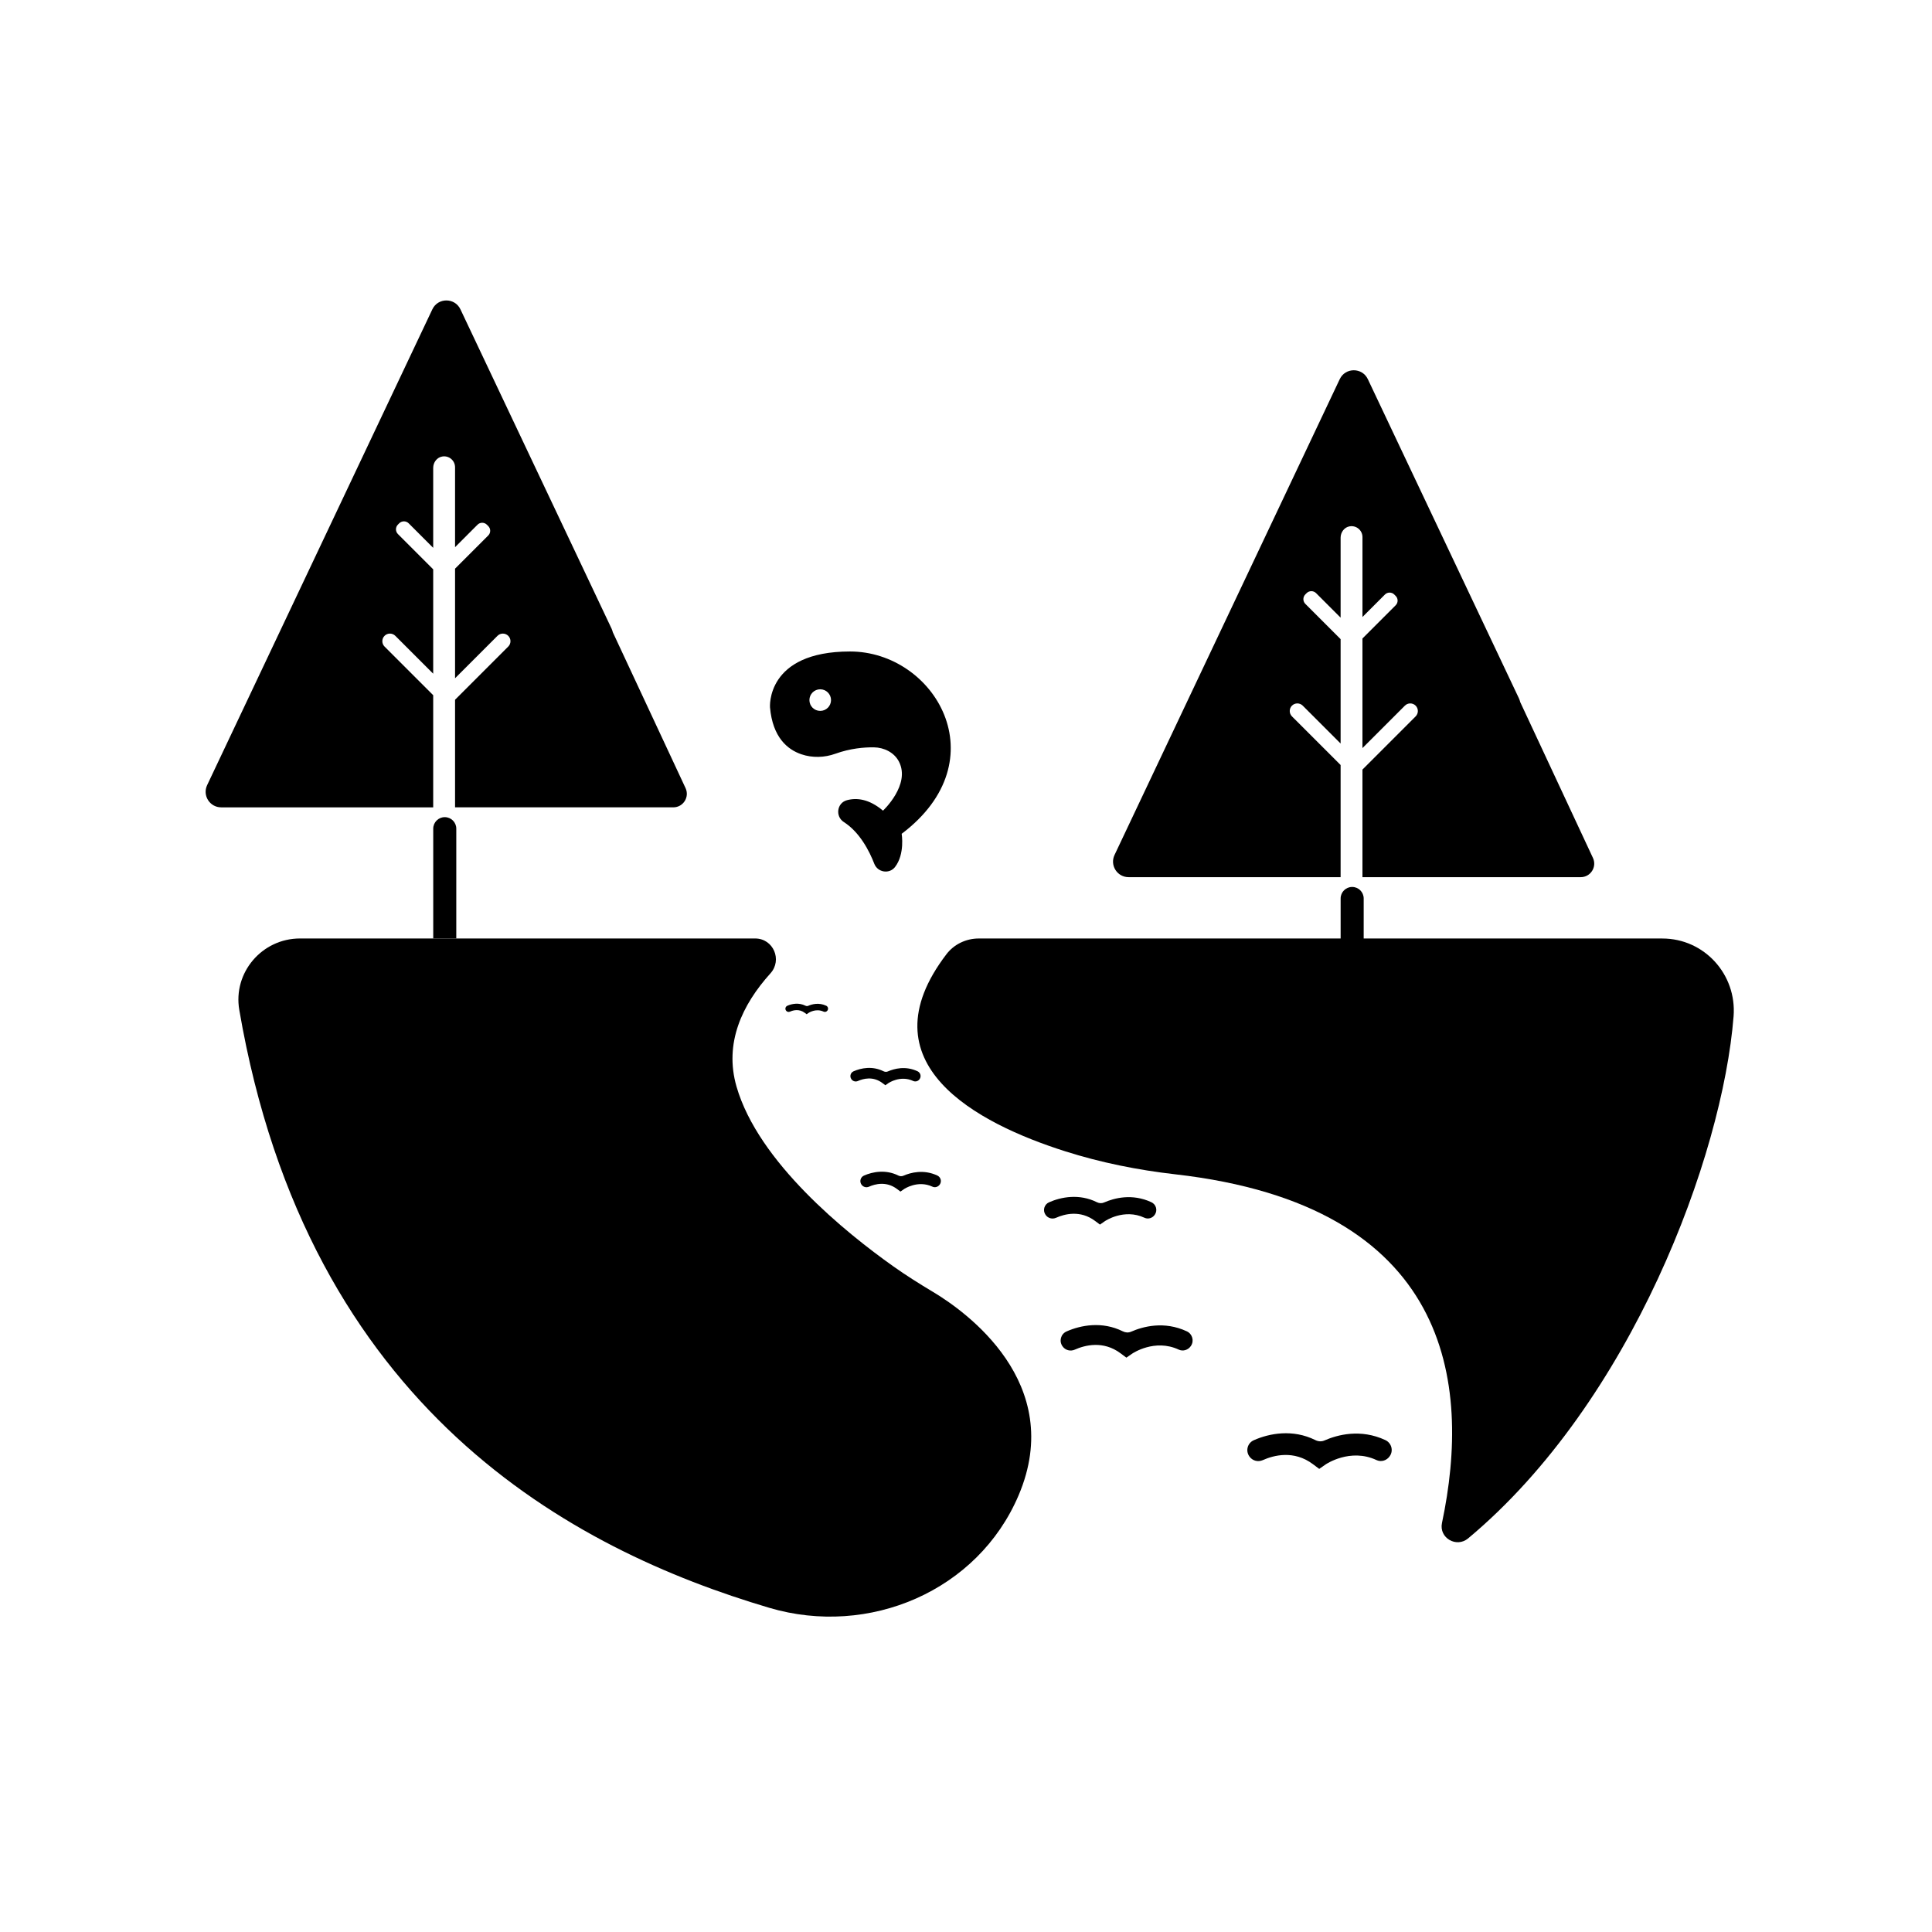
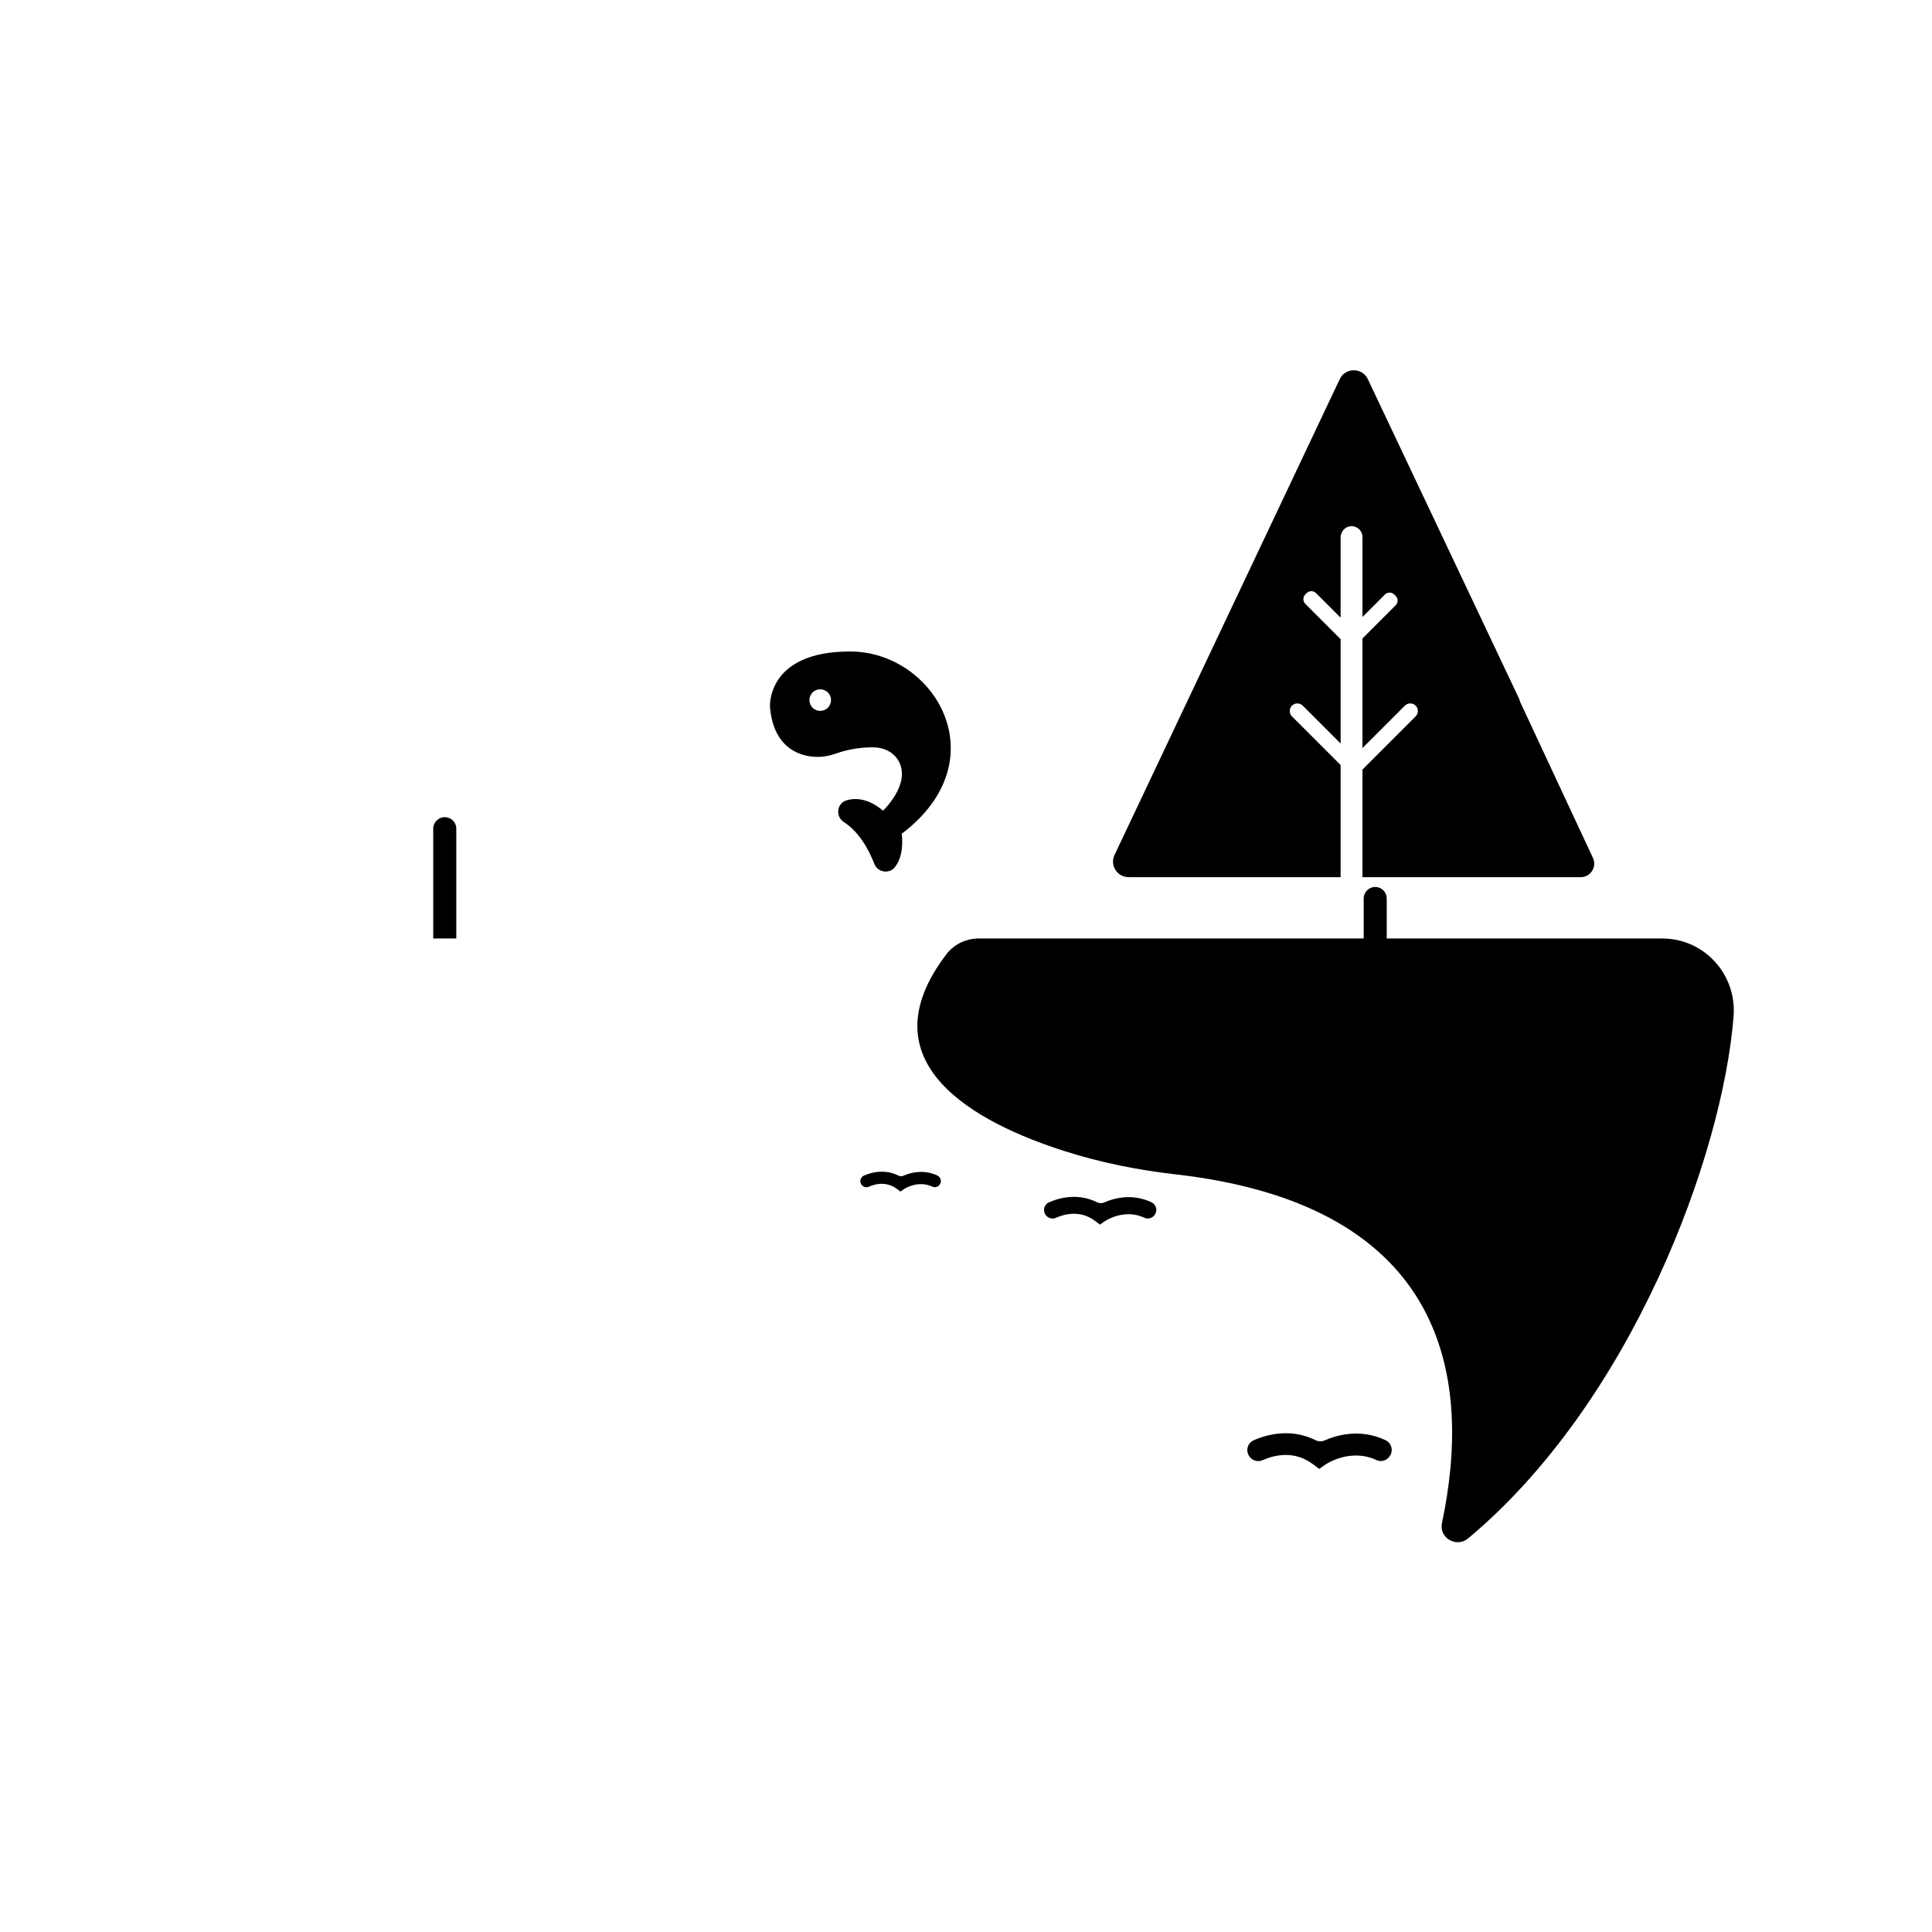
<svg xmlns="http://www.w3.org/2000/svg" fill="#000000" width="800px" height="800px" version="1.1" viewBox="144 144 512 512">
  <g>
    <path d="m369.28 316.65c-22.398 0-21.219 14.836-21.219 14.836 0.707 7.898 4.598 11.141 8.312 12.406 2.91 0.992 6.121 0.895 9.012-0.145 3.992-1.438 7.676-1.727 10.195-1.695 2.731 0.039 5.406 1.363 6.656 3.793 3.137 6.113-4.231 12.988-4.231 12.988-3.723-3.137-7-3.461-9.559-2.769-2.668 0.719-3.141 4.301-0.816 5.789 4.242 2.723 6.773 7.711 8.074 11.07 0.883 2.281 3.977 2.785 5.477 0.855 2.676-3.434 1.773-8.812 1.773-8.812 25.934-19.57 8.723-48.316-13.676-48.316zm-7.914 15.746c-1.582 0-2.863-1.281-2.863-2.863 0-1.582 1.281-2.863 2.863-2.863s2.863 1.281 2.863 2.863c0 1.582-1.285 2.863-2.863 2.863z" />
-     <path d="m391.32 486.41c-3.606-2.16-7.16-4.387-10.586-6.816-12.57-8.914-35.754-27.59-41.547-47.629-3.34-11.555 1.531-21.75 8.984-30.012 3.219-3.566 0.758-9.246-4.051-9.246h-120.63c-10.043 0-17.777 9.023-16.078 18.922 18.23 106.22 88.504 143.08 140.46 158.46 26.41 7.816 55.262-4.449 66.059-29.789 12.73-29.883-14.23-48.867-22.613-53.895z" />
    <path d="m584.54 392.71h-181.16c-3.332 0-6.531 1.508-8.551 4.152-22.156 29.02 8.102 44.828 31.465 52.246 9.473 3.008 19.273 4.969 29.148 6.094 73.051 8.305 78.566 55.172 70.695 92.414-0.832 3.938 3.832 6.656 6.922 4.078 43.277-36.094 67.453-101.37 70.359-138.36 0.867-11.098-7.754-20.621-18.883-20.621z" />
    <path d="m493.61 533.27-1.668-1.25c-5.059-3.793-10.406-2.356-13.273-1.078-1.27 0.566-2.762 0.188-3.555-0.953l-0.043-0.062c-1.027-1.477-0.457-3.519 1.188-4.25 4.121-1.832 10.328-3.019 16.324-0.039 0.762 0.379 1.625 0.445 2.402 0.102 3.473-1.52 9.594-3.16 16.152-0.102 1.613 0.754 2.188 2.766 1.18 4.231l-0.043 0.062c-0.77 1.125-2.246 1.582-3.481 1.004-6.973-3.262-13.398 1.094-13.469 1.141z" />
-     <path d="m442.5 503.79-1.527-1.141c-4.621-3.465-9.512-2.152-12.133-0.984-1.16 0.52-2.523 0.172-3.25-0.871l-0.039-0.055c-0.941-1.352-0.418-3.219 1.086-3.887 3.766-1.672 9.441-2.762 14.918-0.035 0.695 0.348 1.484 0.406 2.199 0.094 3.176-1.387 8.77-2.891 14.766-0.094 1.473 0.688 2 2.527 1.082 3.867l-0.039 0.059c-0.703 1.027-2.055 1.445-3.18 0.922-6.375-2.981-12.246 1-12.312 1.043z" />
    <path d="m435.5 468.53-1.297-0.973c-3.934-2.949-8.094-1.832-10.324-0.836-0.988 0.441-2.148 0.145-2.766-0.742l-0.035-0.047c-0.801-1.148-0.355-2.738 0.922-3.305 3.207-1.426 8.035-2.348 12.695-0.027 0.59 0.293 1.262 0.344 1.867 0.082 2.703-1.184 7.461-2.461 12.566-0.082 1.254 0.586 1.703 2.148 0.918 3.289l-0.035 0.051c-0.598 0.875-1.746 1.23-2.707 0.781-5.422-2.535-10.422 0.852-10.477 0.887z" />
    <path d="m382.63 459.78-0.93-0.695c-2.82-2.113-5.805-1.312-7.402-0.602-0.707 0.316-1.539 0.105-1.984-0.531l-0.023-0.035c-0.574-0.824-0.254-1.965 0.66-2.371 2.301-1.02 5.762-1.684 9.105-0.02 0.426 0.211 0.906 0.246 1.34 0.059 1.938-0.848 5.352-1.762 9.008-0.059 0.898 0.422 1.219 1.539 0.66 2.359l-0.023 0.035c-0.43 0.625-1.254 0.883-1.941 0.559-3.891-1.82-7.473 0.609-7.516 0.637z" />
-     <path d="m378.63 431.6-0.812-0.605c-2.457-1.844-5.059-1.145-6.453-0.523-0.617 0.277-1.344 0.09-1.73-0.465l-0.02-0.031c-0.5-0.719-0.223-1.711 0.578-2.066 2.004-0.891 5.023-1.469 7.934-0.02 0.371 0.184 0.789 0.215 1.168 0.051 1.691-0.738 4.664-1.539 7.852-0.051 0.785 0.367 1.062 1.344 0.574 2.059l-0.02 0.031c-0.375 0.547-1.094 0.77-1.695 0.488-3.391-1.586-6.516 0.531-6.547 0.555z" />
-     <path d="m357.77 412.78-0.492-0.367c-1.492-1.121-3.074-0.695-3.922-0.316-0.375 0.168-0.816 0.055-1.051-0.281l-0.012-0.02c-0.305-0.438-0.137-1.039 0.352-1.258 1.219-0.539 3.051-0.891 4.82-0.012 0.227 0.109 0.48 0.133 0.711 0.031 1.027-0.449 2.836-0.934 4.773-0.031 0.477 0.223 0.648 0.816 0.348 1.25l-0.012 0.02c-0.227 0.332-0.664 0.469-1.027 0.297-2.059-0.965-3.957 0.324-3.981 0.336z" />
-     <path d="m306.41 311.57c-0.09-0.328-0.184-0.652-0.332-0.965l-8.367-17.68-0.004-0.008-31.684-66.938c-1.488-3.144-5.965-3.144-7.449 0l-59.68 126.09c-1.293 2.734 0.699 5.887 3.723 5.887h56.184v-29.723l-12.891-12.887c-0.785-0.785-0.785-2.062 0-2.848 0.789-0.785 2.062-0.785 2.848 0l10.043 10.039v-27.66l-9.348-9.348c-0.691-0.691-0.691-1.816 0-2.508l0.34-0.34c0.691-0.691 1.816-0.691 2.508 0l6.5 6.5v-21.191c0-1.441 0.984-2.777 2.41-3.012 1.816-0.297 3.383 1.098 3.383 2.856v21.172l5.953-5.953c0.684-0.684 1.797-0.684 2.481 0l0.367 0.367c0.684 0.684 0.684 1.797 0 2.481l-8.801 8.801v29.043l11.246-11.246c0.785-0.785 2.062-0.785 2.848 0 0.789 0.785 0.789 2.062 0 2.848l-14.094 14.094v28.512h57.84c2.617 0 4.352-2.719 3.246-5.094z" />
    <path d="m264.92 392.71h-6.109v-29.102c0-1.688 1.367-3.055 3.055-3.055s3.055 1.367 3.055 3.055z" />
    <path d="m546.88 330.07c-0.094-0.328-0.184-0.652-0.332-0.965l-8.367-17.68-0.004-0.008-31.684-66.934c-1.488-3.144-5.965-3.144-7.449 0l-59.68 126.09c-1.293 2.734 0.699 5.883 3.727 5.883h56.184v-29.719l-12.891-12.887c-0.785-0.785-0.785-2.062 0-2.848 0.789-0.785 2.062-0.785 2.848 0l10.043 10.043v-27.664l-9.348-9.348c-0.691-0.691-0.691-1.816 0-2.508l0.34-0.34c0.691-0.691 1.816-0.691 2.508 0l6.5 6.5v-21.191c0-1.441 0.984-2.781 2.41-3.012 1.816-0.293 3.383 1.098 3.383 2.856v21.172l5.953-5.953c0.684-0.684 1.797-0.684 2.481 0l0.363 0.367c0.688 0.684 0.688 1.797 0 2.481l-8.801 8.801v29.043l11.246-11.246c0.785-0.785 2.062-0.785 2.848 0s0.785 2.062 0 2.848l-14.094 14.094v28.512h57.84c2.617 0 4.352-2.719 3.246-5.094z" />
-     <path d="m505.39 411.21h-6.109v-29.102c0-1.688 1.367-3.055 3.055-3.055s3.055 1.367 3.055 3.055l-0.004 29.102z" />
+     <path d="m505.39 411.21v-29.102c0-1.688 1.367-3.055 3.055-3.055s3.055 1.367 3.055 3.055l-0.004 29.102z" />
  </g>
</svg>